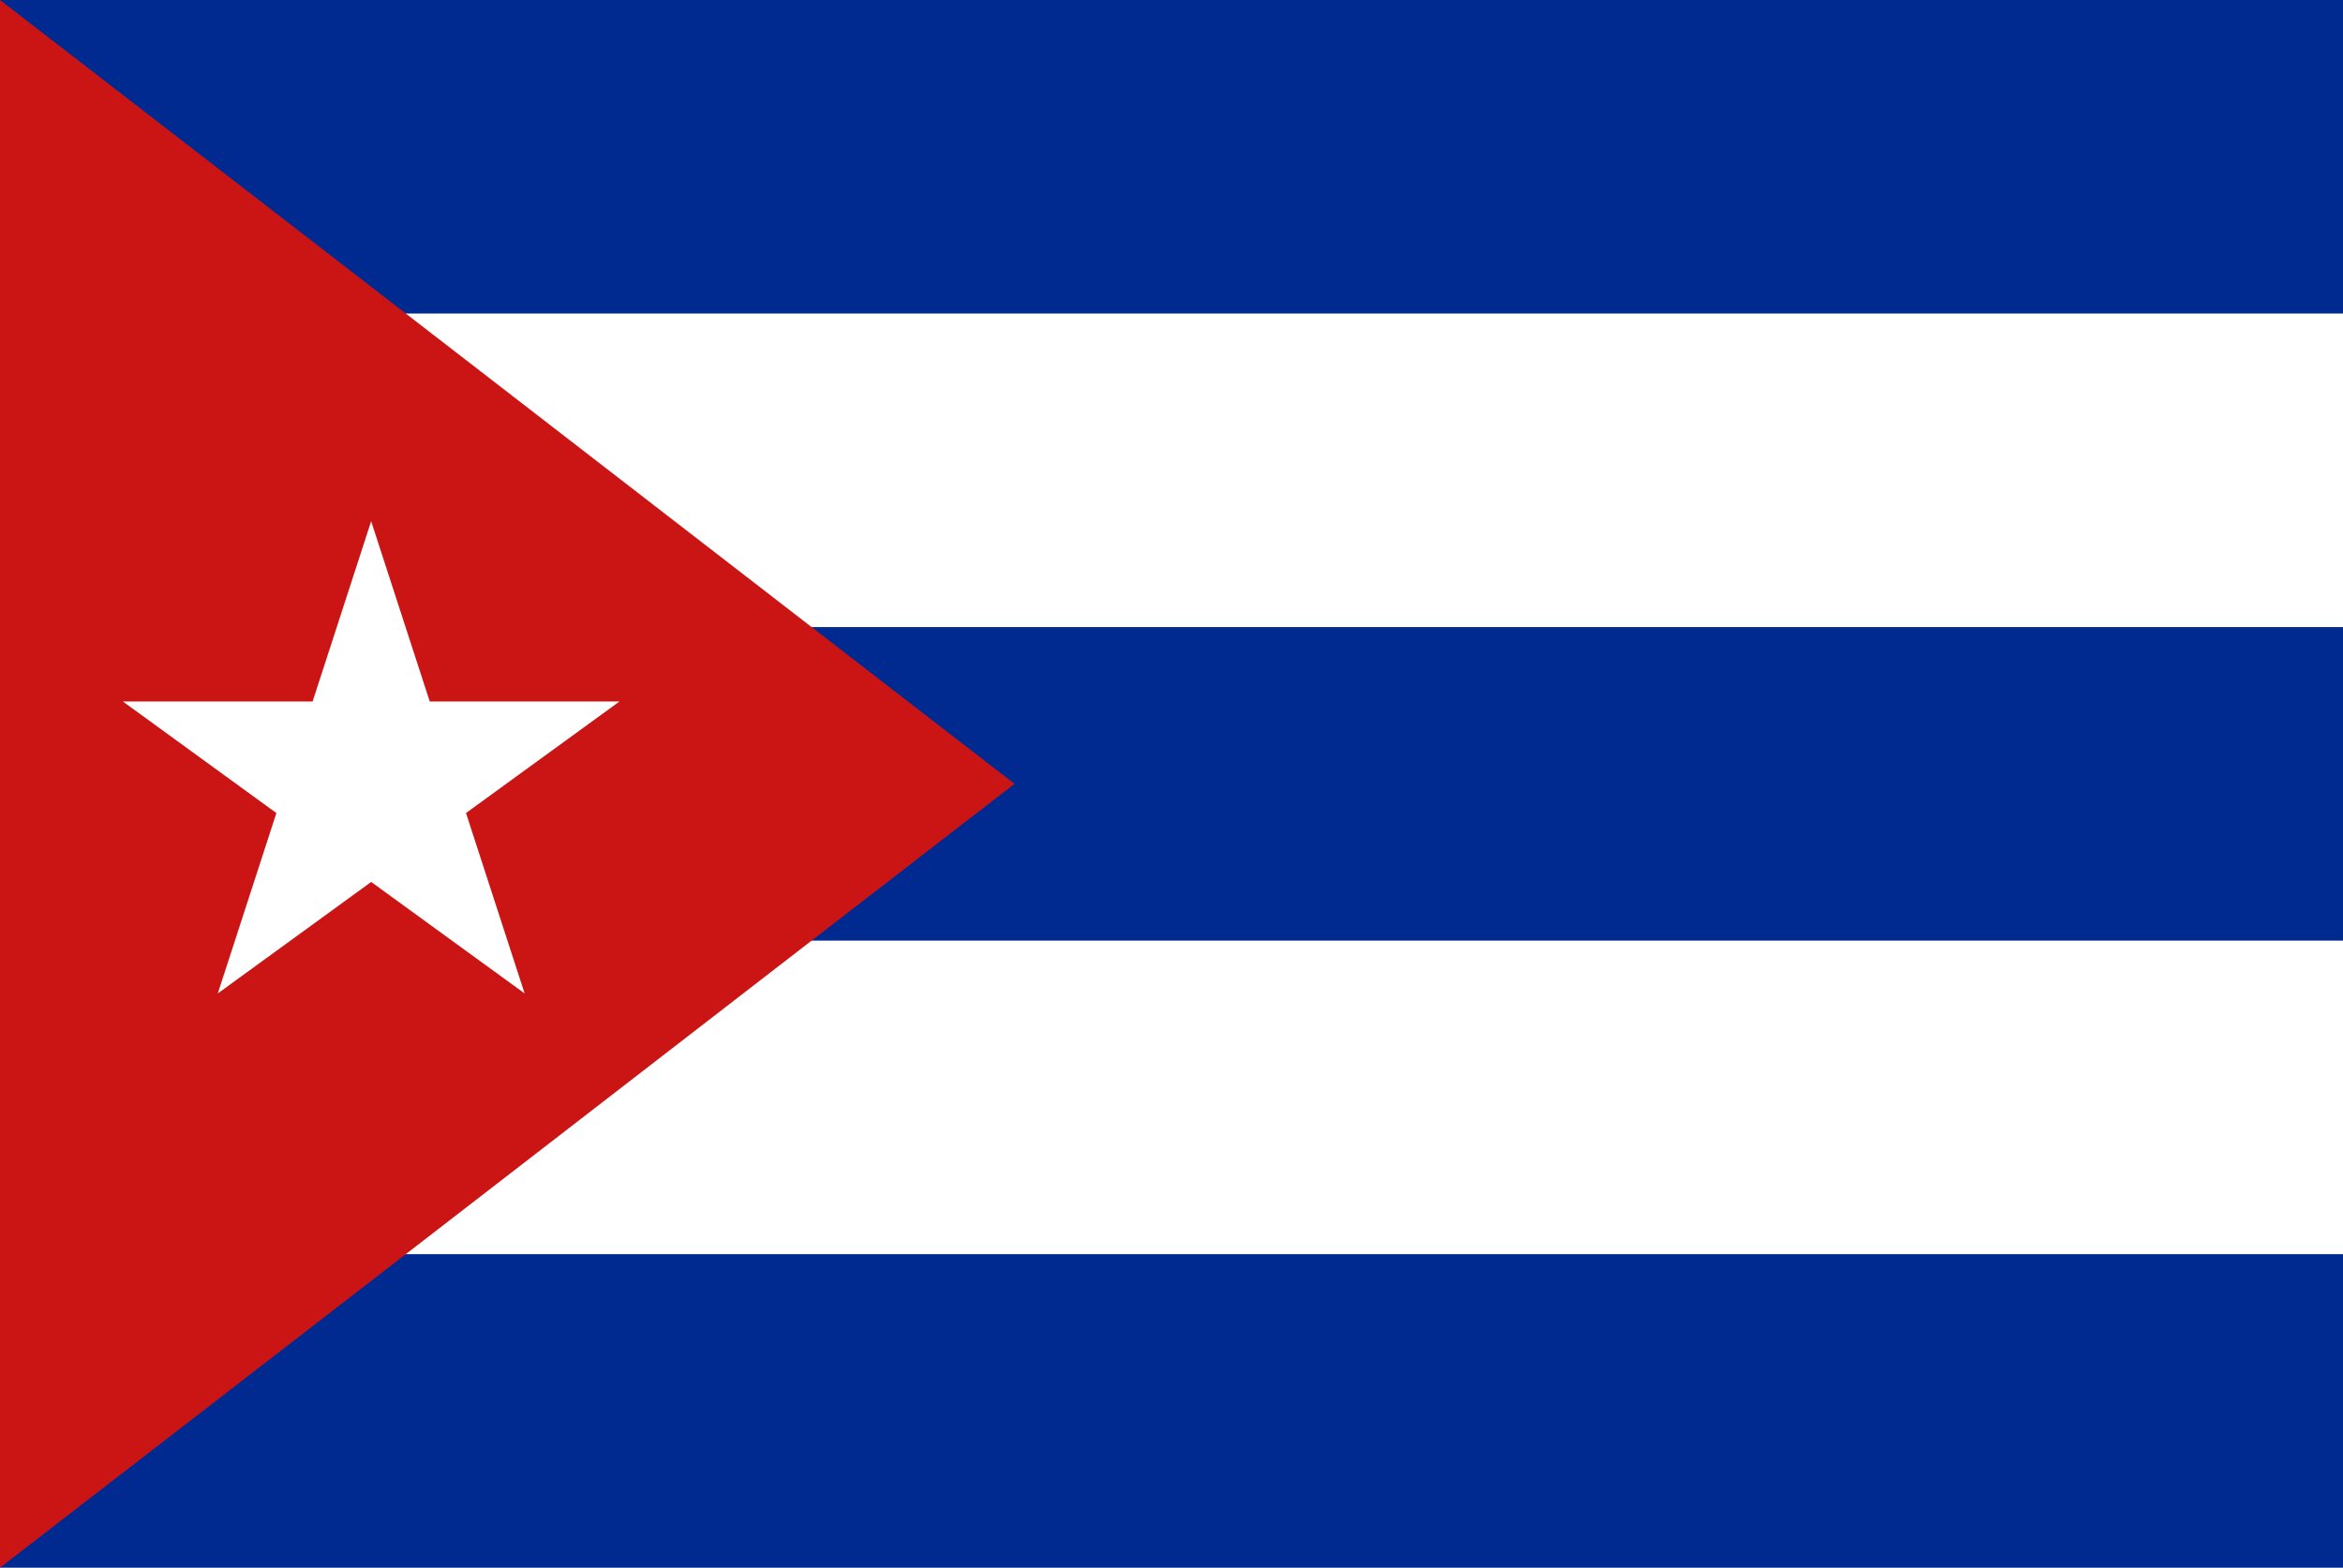
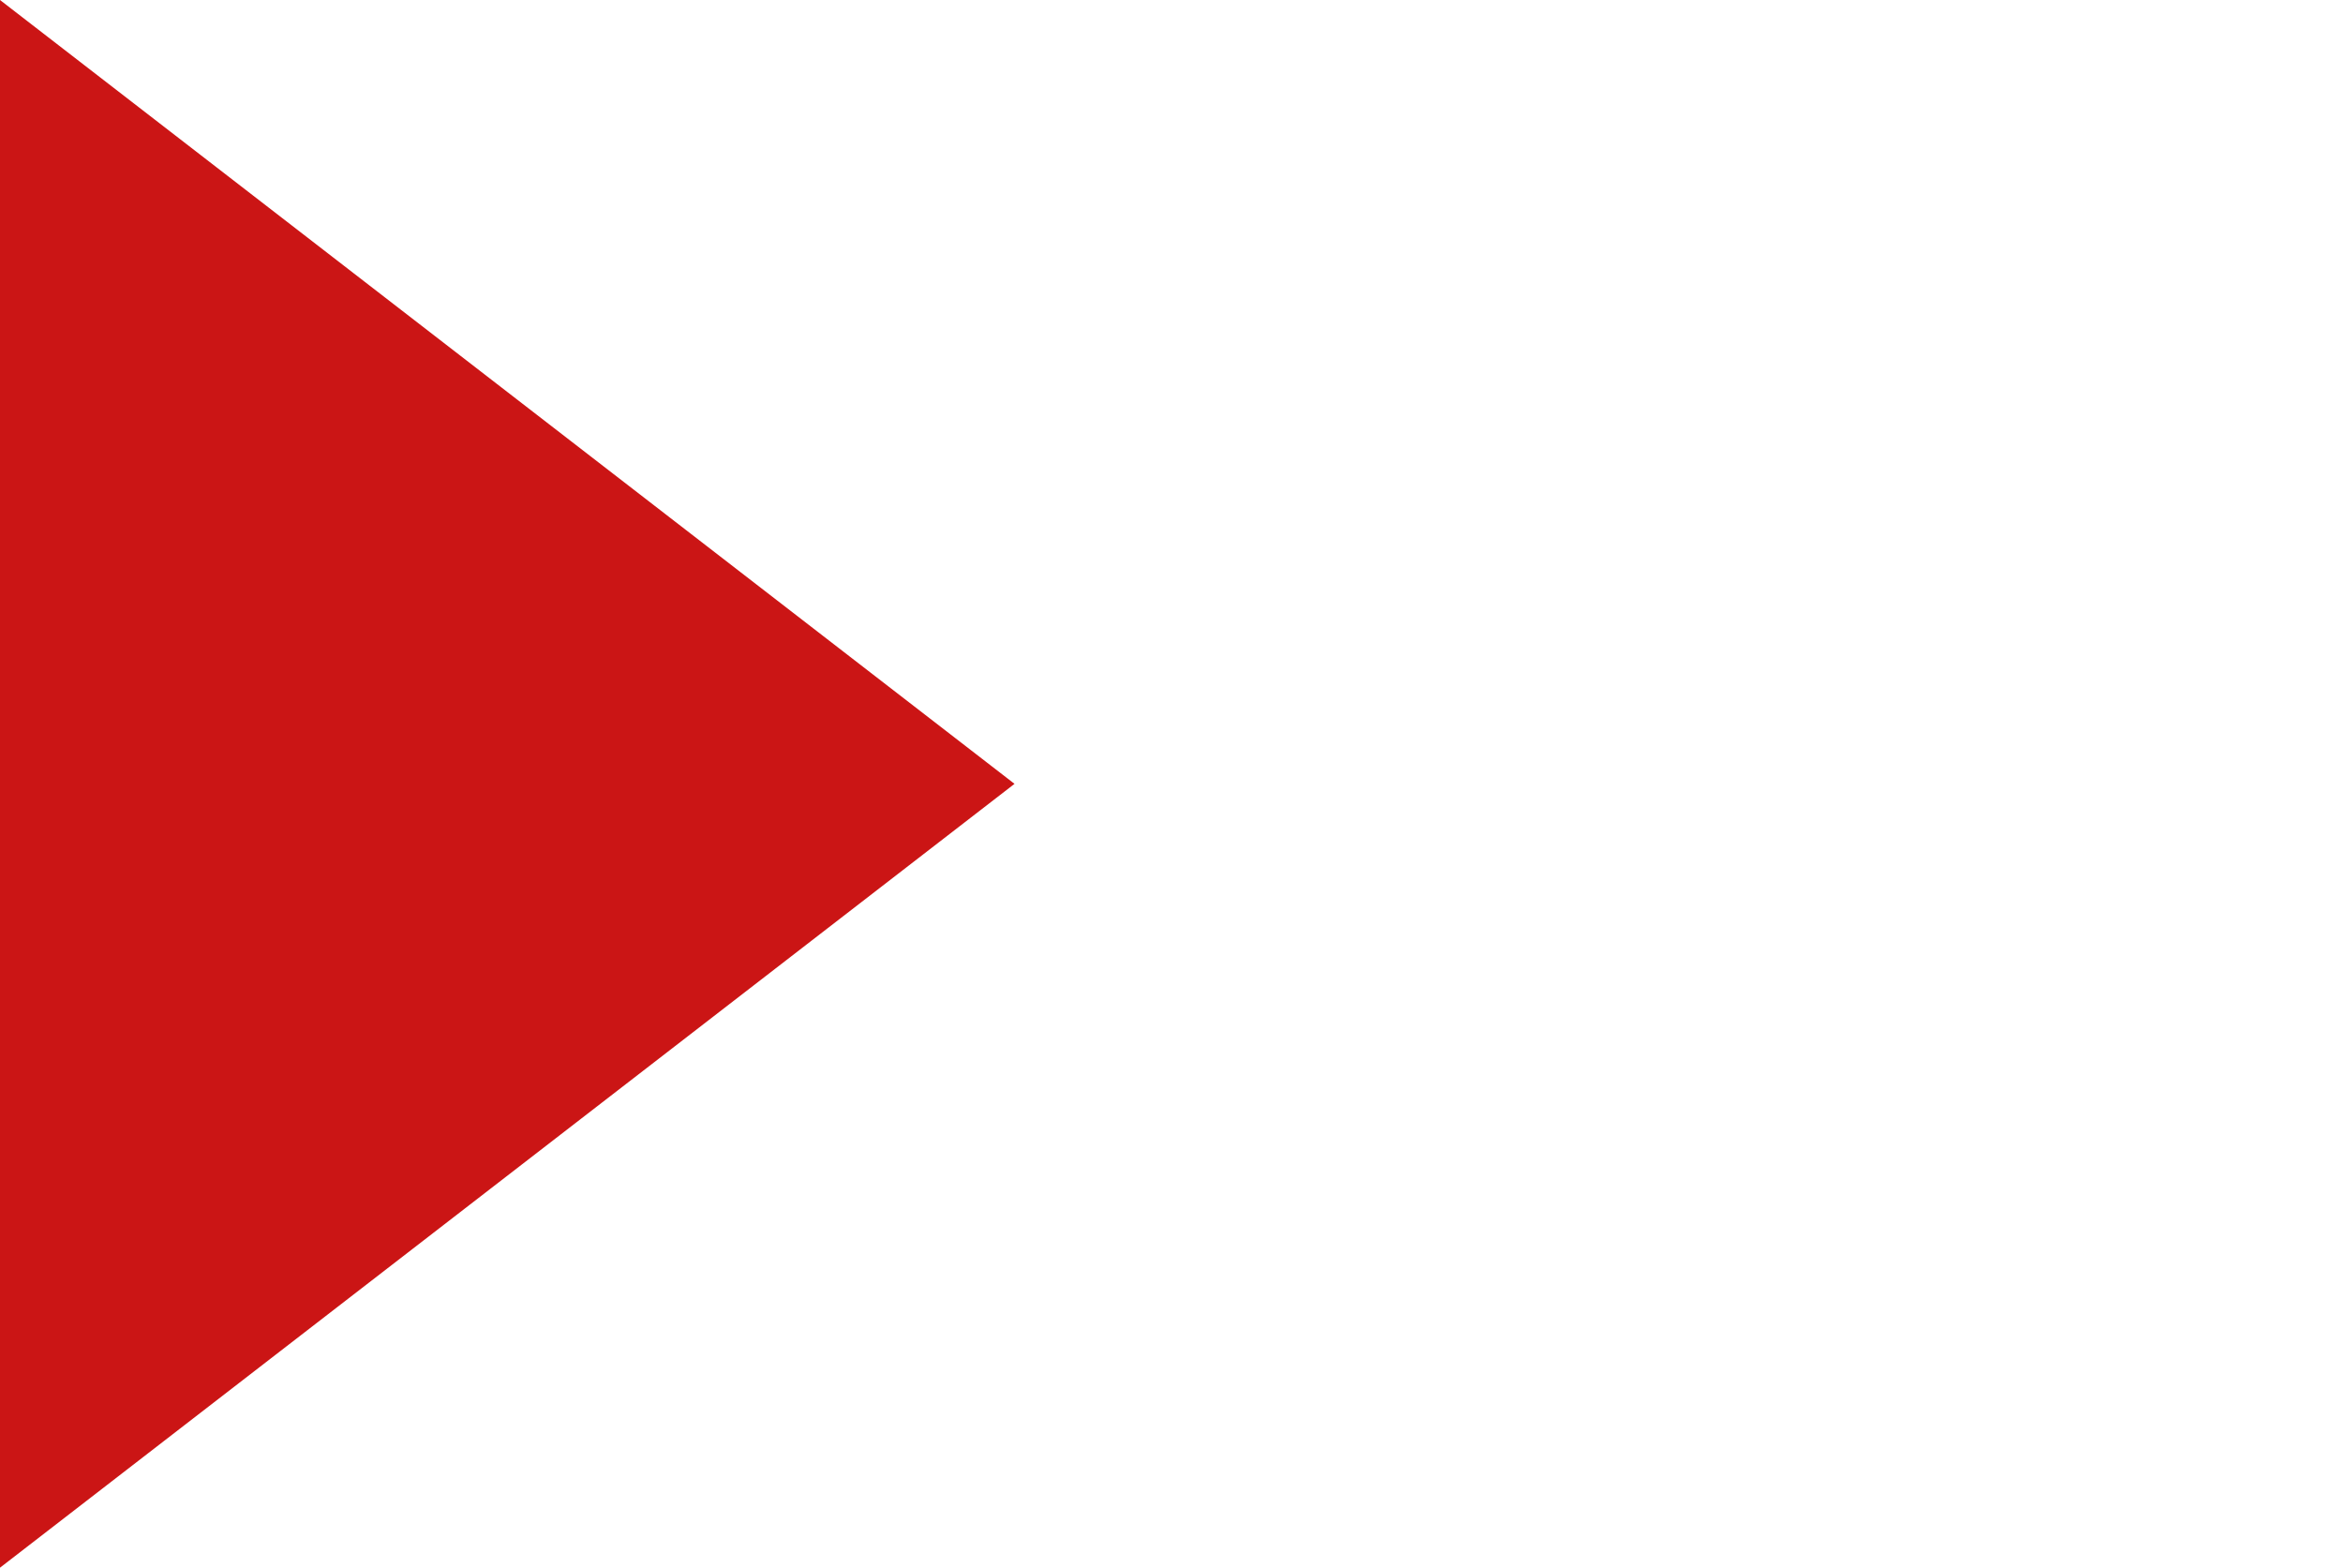
<svg xmlns="http://www.w3.org/2000/svg" id="Layer_2" viewBox="0 0 1500 1003.6">
  <defs>
    <style>.cls-1{fill:#cb1515;}.cls-1,.cls-2,.cls-3{stroke-width:0px;}.cls-2{fill:#fff;}.cls-3{fill:#002a8f;}</style>
  </defs>
  <g id="Layer_1-2">
-     <path class="cls-3" d="m0,0h1500v1003.6H0V0Z" />
    <path class="cls-2" d="m150,200.72h1350v200.72H450v200.72h1050v200.72H150V200.72Z" />
    <path class="cls-1" d="m649.5,501.8L0,1003.6V0l649.5,501.8Z" />
-     <path class="cls-2" d="m237.62,333.66l-98.19,302.32,257.14-186.89H78.67l257.2,186.89-98.26-302.32Z" />
  </g>
</svg>